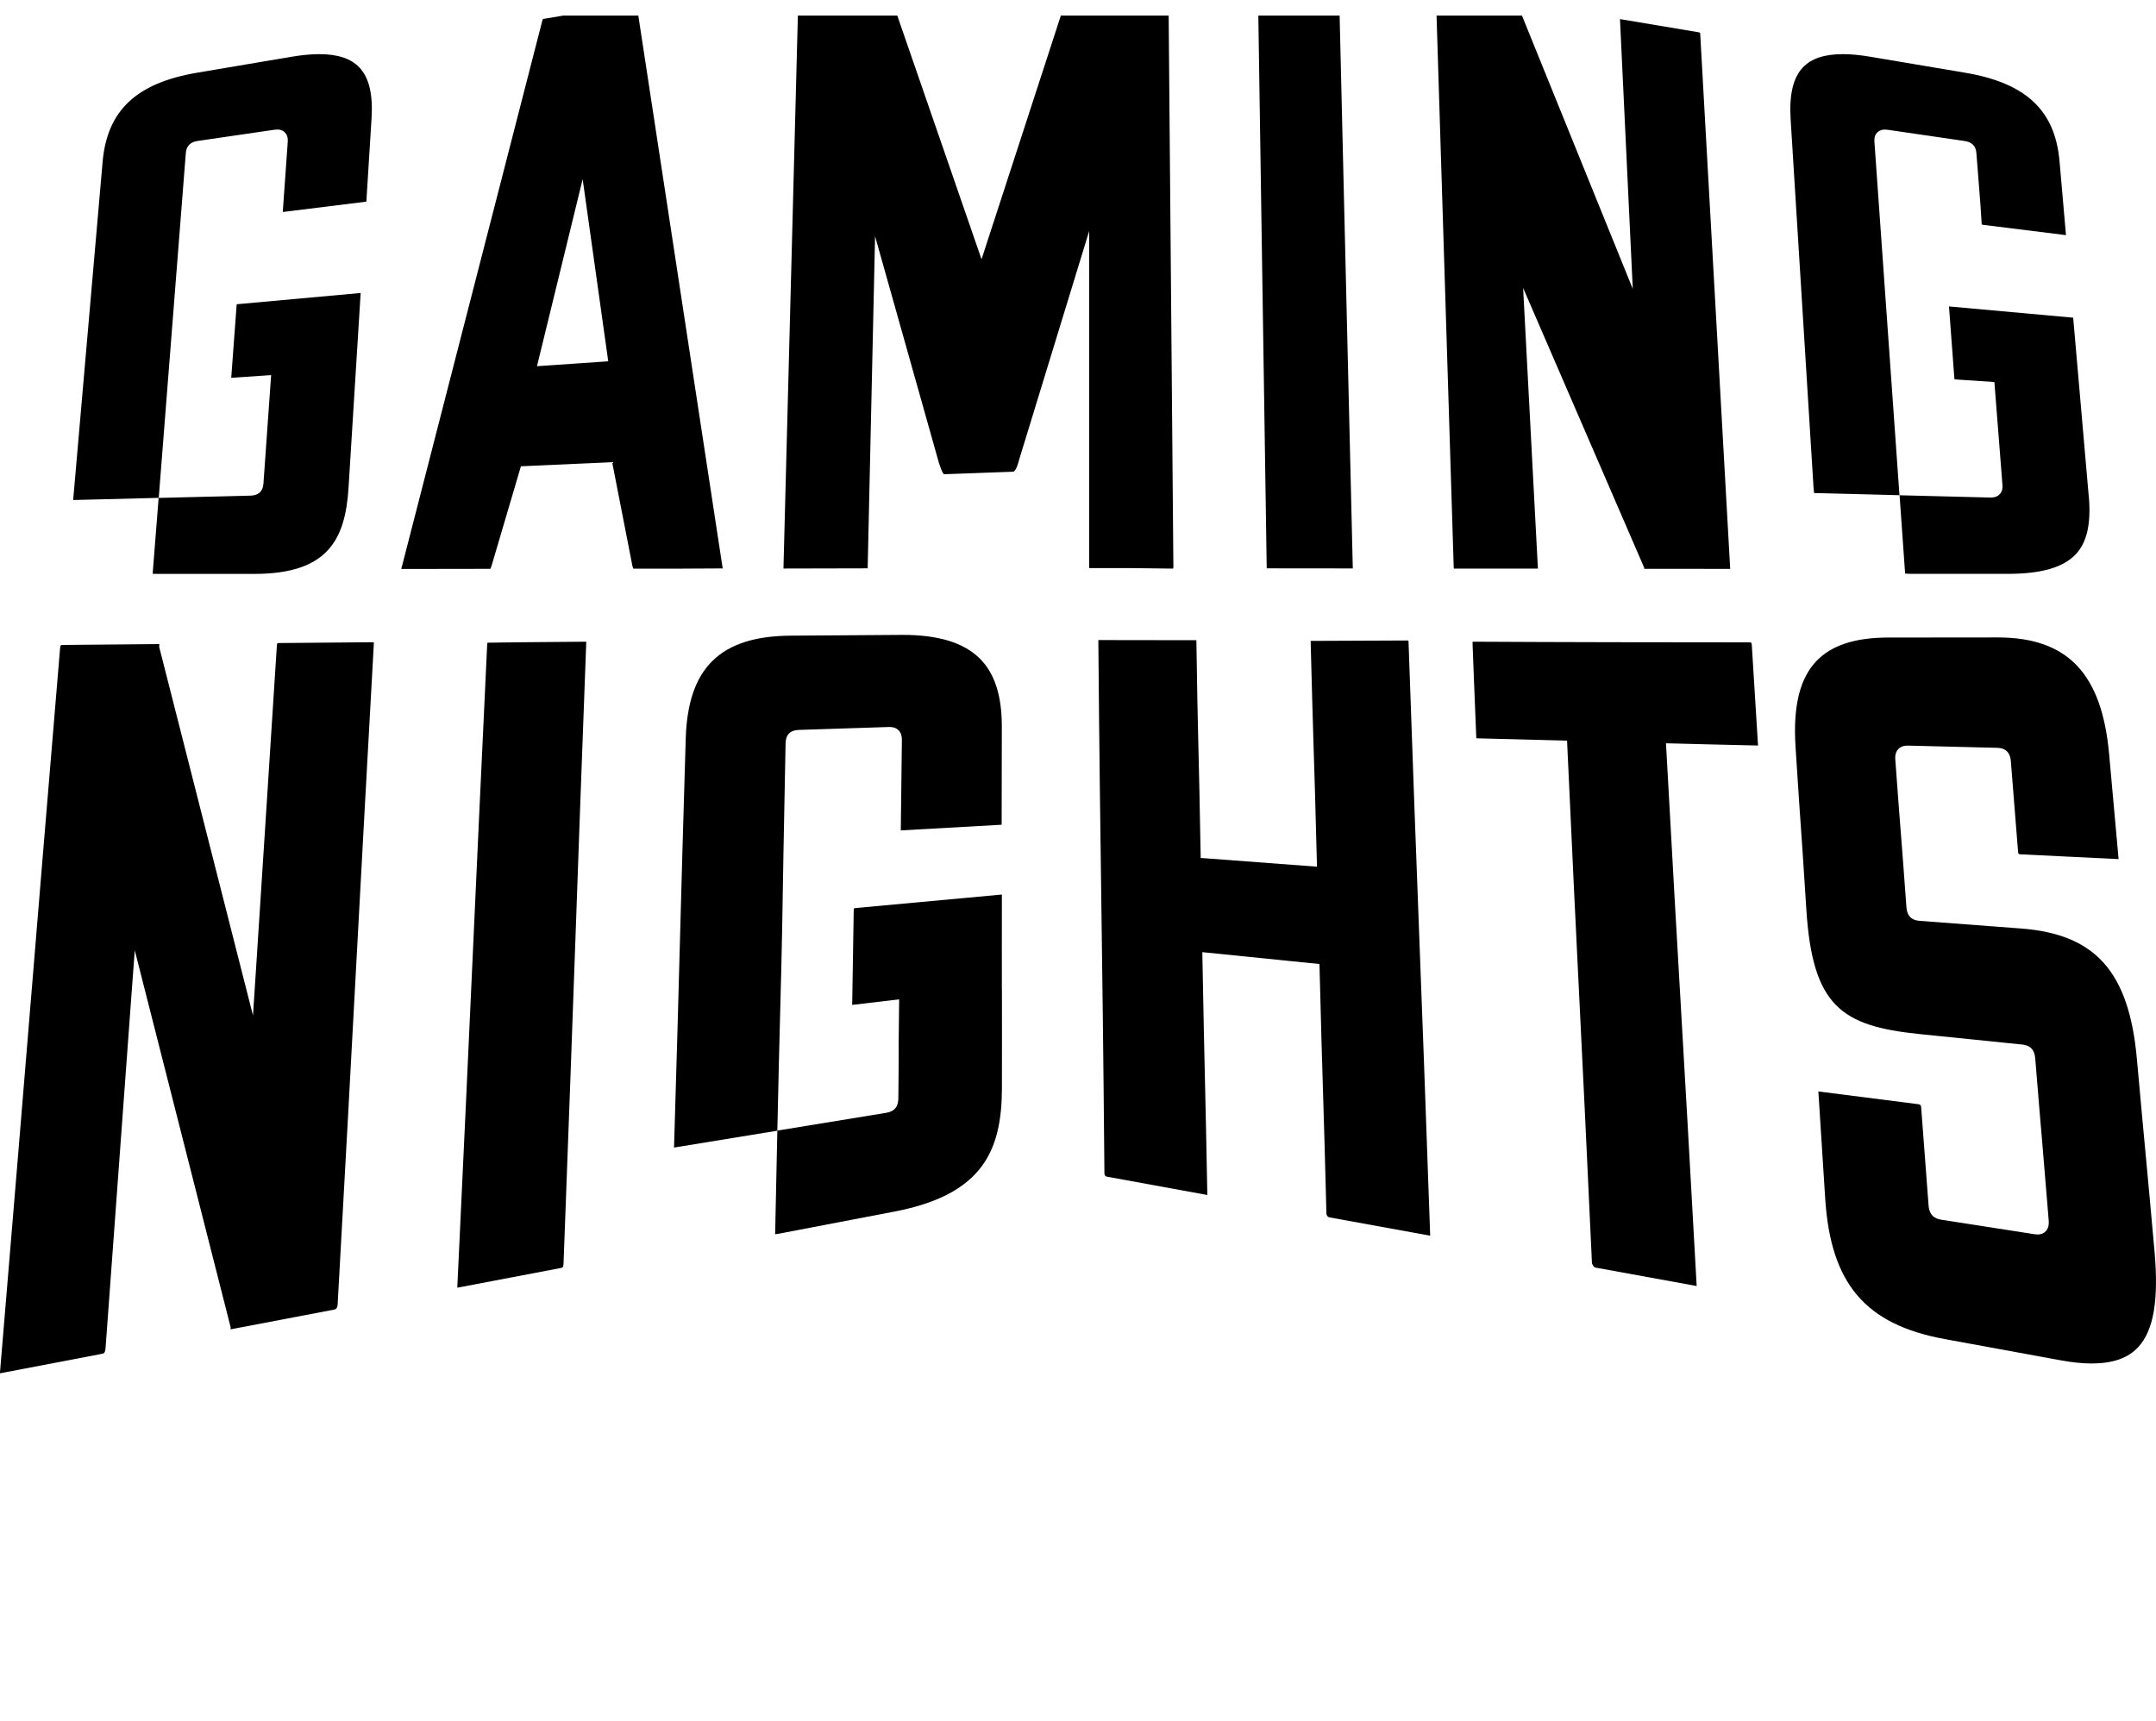
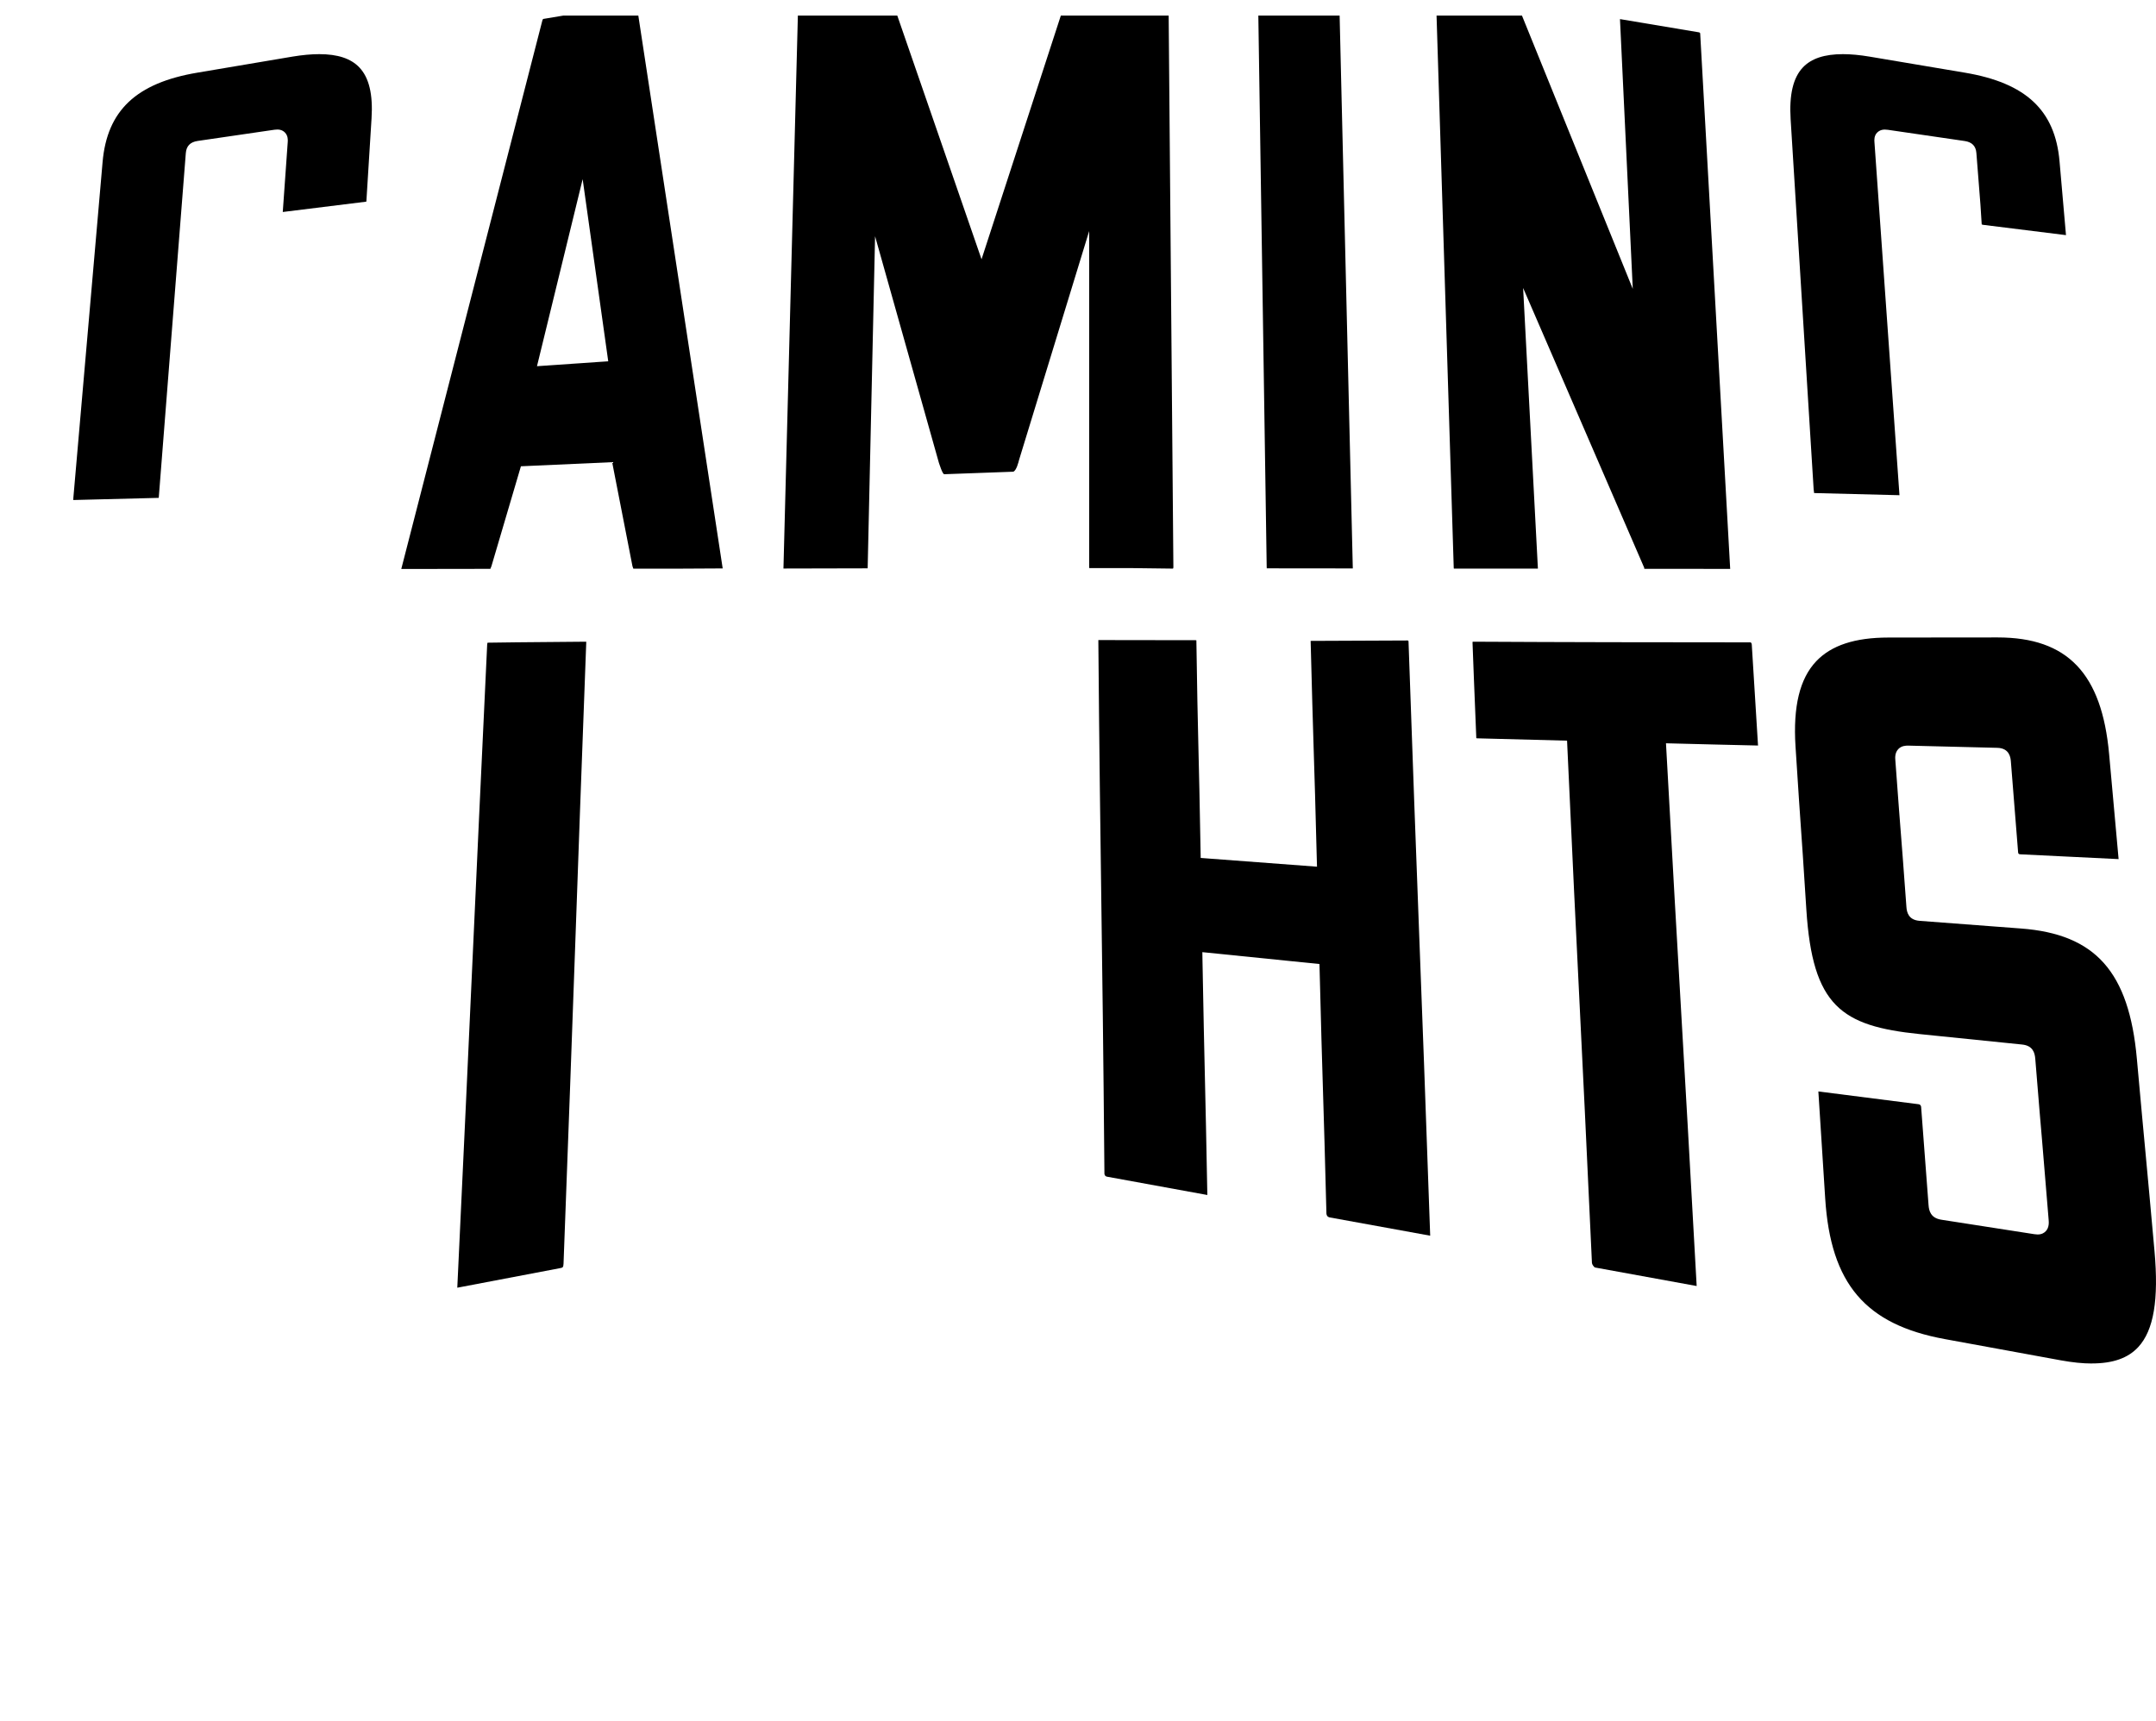
<svg xmlns="http://www.w3.org/2000/svg" width="124" height="99" viewBox="0 0 124 99" fill="none">
  <g clip-path="url(#clip0_6_3)">
-     <path d="M2.14793e-05 79C2.14793e-05 78.981 -0.003 78.96 2.14793e-05 78.936C0.769 69.74 1.281 63.563 1.777 57.515C2.268 51.561 2.747 45.733 3.457 37.277C3.47 37.105 3.527 37.102 3.554 37.102L9.13 37.051H9.165C9.165 37.051 9.165 37.094 9.159 37.134L9.154 37.207L14.55 58.415L14.737 55.561C15.003 51.505 15.171 48.854 15.339 46.228C15.504 43.621 15.669 41.04 15.924 37.134C15.932 36.995 15.97 36.992 16.011 36.992L21.491 36.944C21.491 36.944 21.505 36.962 21.502 37.008C21.06 44.943 20.773 50.214 20.483 55.604C20.191 61.02 19.893 66.56 19.419 75.043C19.405 75.272 19.305 75.32 19.218 75.336L13.261 76.471C13.261 76.457 13.261 76.444 13.261 76.428L13.266 76.355L7.751 54.668L7.545 57.445C7.231 61.689 7.025 64.52 6.816 67.385C6.607 70.256 6.396 73.159 6.071 77.549C6.049 77.844 5.965 77.86 5.852 77.882L2.14793e-05 79Z" fill="black" />
    <path d="M26.302 74.049C26.698 65.719 26.942 60.351 27.183 55.085C27.421 49.894 27.652 44.803 28.02 37.073C28.023 37.005 28.039 36.976 28.044 36.971L29.71 36.949L33.698 36.914L33.706 36.906C33.715 36.906 33.72 36.927 33.717 36.965C33.433 44.518 33.257 49.416 33.081 54.413C32.899 59.461 32.718 64.609 32.411 72.694C32.403 72.914 32.355 72.922 32.23 72.947L26.302 74.076C26.302 74.076 26.302 74.059 26.302 74.051V74.049Z" fill="black" />
    <path d="M76.448 70.022C76.301 69.995 76.288 69.818 76.288 69.815C76.204 66.487 76.147 64.617 76.09 62.756C76.033 60.915 75.979 59.082 75.898 55.851L75.887 55.456L69.152 54.773L69.16 55.281C69.217 58.44 69.258 60.195 69.298 61.964C69.339 63.735 69.379 65.52 69.439 68.743L63.666 67.689C63.525 67.662 63.52 67.522 63.52 67.52C63.458 60.34 63.398 56.015 63.341 51.835C63.284 47.588 63.227 43.578 63.17 36.831C63.146 36.825 63.162 36.82 63.206 36.82L68.751 36.828C68.792 36.828 68.808 36.836 68.808 36.836C68.849 39.745 68.886 41.295 68.922 42.852C68.96 44.419 68.998 45.994 69.049 48.943L69.057 49.354L75.746 49.857L75.732 49.359C75.656 46.338 75.605 44.69 75.553 43.053C75.505 41.427 75.453 39.812 75.38 36.868L80.953 36.844C81.001 36.849 81.01 36.871 81.01 36.914C81.262 44.201 81.438 48.849 81.616 53.574C81.798 58.378 81.985 63.262 82.256 71.084L76.45 70.028L76.448 70.022Z" fill="black" />
    <path d="M91.735 72.909C91.678 72.898 91.567 72.742 91.559 72.656C91.236 65.614 91.036 61.523 90.835 57.483C90.64 53.526 90.448 49.617 90.147 43.026L90.128 42.607L84.976 42.473C84.932 42.473 84.913 42.465 84.908 42.462L84.767 38.97L84.691 36.978C84.691 36.933 84.697 36.914 84.697 36.914C90.034 36.944 95.354 36.949 100.675 36.952C100.675 36.952 100.743 36.962 100.751 37.073L101.111 42.887L98.667 42.83L95.817 42.758L95.844 43.244C96.216 50.013 96.451 54.096 96.692 58.233C96.936 62.447 97.183 66.721 97.581 73.955C97.581 73.963 97.581 73.971 97.581 73.979L91.738 72.914L91.735 72.909Z" fill="black" />
    <path d="M120.313 78.436C119.785 78.436 119.186 78.374 118.533 78.255L111.855 77.032C107.282 76.194 105.288 73.85 104.974 68.939L104.581 62.786L110.335 63.52C110.482 63.539 110.49 63.654 110.493 63.697L110.918 69.318C110.942 69.662 111.048 70.07 111.655 70.165L117.008 70.998C117.078 71.009 117.141 71.014 117.192 71.014C117.436 71.014 117.582 70.912 117.663 70.823C117.861 70.611 117.837 70.315 117.826 70.173C117.579 67.135 117.509 66.323 117.439 65.506C117.368 64.7 117.298 63.885 117.057 60.913C117.03 60.56 116.916 60.149 116.298 60.087L110.395 59.485C105.903 59.026 104.245 57.875 103.89 52.322C103.698 49.319 103.639 48.456 103.576 47.593C103.517 46.739 103.454 45.881 103.267 42.938C103.121 40.642 103.509 39.04 104.457 38.04C105.324 37.124 106.681 36.675 108.61 36.675L114.892 36.669C118.91 36.669 120.885 38.739 121.304 43.381C121.304 43.381 121.849 49.416 121.849 49.421L116.184 49.144C116.095 49.139 116.073 49.096 116.068 49.015L115.653 43.803C115.637 43.612 115.591 43.035 114.87 43.019C114.87 43.019 109.745 42.892 109.739 42.892C109.607 42.892 109.357 42.9 109.176 43.094C108.978 43.306 108.997 43.588 109.008 43.723C109.211 46.494 109.268 47.209 109.325 47.927C109.382 48.647 109.441 49.367 109.645 52.166C109.666 52.488 109.772 52.924 110.406 52.972L116.238 53.413C120.519 53.736 122.45 55.907 122.9 60.91C123.149 63.687 123.277 65.036 123.404 66.393C123.531 67.756 123.659 69.127 123.913 71.96C124.165 74.769 123.87 76.524 122.981 77.489C122.396 78.124 121.524 78.433 120.316 78.433L120.313 78.436Z" fill="black" />
    <path d="M31.257 1.088C31.236 1.091 31.211 1.096 31.176 1.244L23.079 32.731L28.204 32.723C28.218 32.694 28.237 32.645 28.267 32.562L29.96 26.823L35.207 26.587L36.375 32.568C36.397 32.64 36.413 32.686 36.426 32.713H38.962L41.565 32.699L36.605 0.193L31.255 1.088H31.257ZM30.884 21.066L33.511 10.306L34.982 20.783L30.884 21.066Z" fill="black" />
    <path d="M67.131 -3.255L62.737 -3.992C62.704 -3.997 62.672 -4 62.645 -4L62.591 -3.989C62.547 -3.892 62.523 -3.79 62.498 -3.691L62.461 -3.554L56.452 14.915L50.684 -1.772L50.649 -1.895C50.627 -1.976 50.589 -2.11 50.549 -2.135C50.527 -2.135 50.5 -2.132 50.473 -2.126L46 -1.379C45.962 -1.374 45.946 -1.371 45.946 -1.299L45.06 32.675C45.06 32.675 45.06 32.697 45.06 32.705L49.901 32.694C49.901 32.678 49.904 32.659 49.904 32.635L50.329 13.59L54.003 26.635L54.057 26.788C54.125 26.982 54.214 27.245 54.301 27.28L58.278 27.135C58.459 27.071 58.578 26.584 58.614 26.444L62.642 13.292V32.602C62.642 32.64 62.648 32.667 62.648 32.68H65.069L67.464 32.71C67.475 32.697 67.486 32.656 67.486 32.627L67.18 -3.167C67.18 -3.223 67.166 -3.247 67.134 -3.258L67.131 -3.255Z" fill="black" />
    <path d="M76.938 -1.616L72.322 -2.387L72.853 32.632C72.853 32.656 72.863 32.691 72.853 32.694L77.805 32.699L76.989 -1.535C76.989 -1.61 76.973 -1.613 76.935 -1.618L76.938 -1.616Z" fill="black" />
    <path d="M97.716 1.86L93.171 1.099L93.907 16.617L87.273 0.252V0.174C87.268 0.118 87.257 0.11 87.208 0.102L82.573 -0.672L83.61 32.662C83.61 32.678 83.621 32.71 83.616 32.71H86.049H88.451L87.601 16.566L94.566 32.662V32.721L99.51 32.726L97.784 1.919C97.784 1.895 97.738 1.86 97.714 1.857L97.716 1.86Z" fill="black" />
-     <path d="M45.182 42.758C45.193 42.263 45.447 42.005 45.941 41.989L51.147 41.82C51.296 41.82 51.51 41.838 51.681 42.011C51.852 42.182 51.871 42.403 51.871 42.575L51.808 47.768H51.83L57.53 47.448C57.565 47.448 57.592 47.443 57.609 47.438L57.619 41.806C57.622 40.019 57.208 38.736 56.354 37.884C55.431 36.968 53.978 36.522 51.911 36.522L45.464 36.567C41.419 36.597 39.563 38.422 39.439 42.486C39.268 48.134 39.19 51.072 39.108 54.045C39.027 57.047 38.946 60.087 38.767 65.996C38.767 66.001 38.767 66.006 38.767 66.014L44.708 65.044C44.822 59.531 44.944 55.967 44.987 53.324C45.03 50.69 45.074 48.091 45.182 42.76V42.758Z" fill="black" />
-     <path d="M57.622 56.95C57.622 55.571 57.617 54.2 57.622 51.459L49.205 52.236C49.172 52.238 49.102 52.249 49.102 52.292L49.013 57.808L51.714 57.488L51.708 58.001C51.681 60.165 51.684 60.375 51.687 60.584C51.687 60.797 51.692 61.009 51.668 63.197C51.659 63.678 51.437 63.939 50.961 64.017L44.708 65.038L44.581 71.001C44.659 70.987 44.73 70.982 44.811 70.966L51.44 69.697C56.563 68.716 57.617 66.146 57.625 62.584C57.63 59.757 57.627 58.348 57.625 56.95H57.622Z" fill="black" />
-     <path d="M9.037 33.014H14.629C18.869 33.014 19.863 31.027 20.047 28.041L20.743 16.854C20.743 16.854 13.635 17.501 13.624 17.501C13.618 17.501 13.616 17.501 13.613 17.499L13.299 21.732L15.594 21.579L15.152 27.818C15.119 28.264 14.873 28.498 14.415 28.511L9.124 28.643L8.78 33.008C8.867 33.008 8.948 33.014 9.037 33.014Z" fill="black" />
    <path d="M20.668 3.879C20.18 3.365 19.424 3.115 18.359 3.115C17.899 3.115 17.379 3.164 16.813 3.258L11.351 4.18C7.84 4.771 6.158 6.357 5.9 9.324L4.221 28.616C4.215 28.67 4.221 28.71 4.215 28.764L9.13 28.64L10.687 8.806C10.72 8.4 10.939 8.174 11.362 8.109L15.778 7.464C15.845 7.456 15.902 7.451 15.951 7.451C16.181 7.451 16.32 7.548 16.395 7.631C16.571 7.819 16.555 8.061 16.55 8.155L16.263 12.195L21.014 11.607C21.041 11.604 21.06 11.598 21.071 11.596L21.369 6.808C21.456 5.424 21.226 4.467 20.668 3.879Z" fill="black" />
    <path d="M107.96 7.631C108.035 7.55 108.176 7.454 108.404 7.454C108.453 7.454 108.509 7.459 108.577 7.467L112.996 8.112C113.418 8.174 113.64 8.402 113.67 8.806L113.903 11.773L113.976 12.908C113.976 12.908 114.014 12.929 114.06 12.934L118.823 13.526L118.452 9.279C118.197 6.343 116.518 4.771 113.004 4.18L107.542 3.26C106.976 3.164 106.453 3.115 105.995 3.115C104.931 3.115 104.178 3.365 103.693 3.876C103.129 4.47 102.899 5.446 102.986 6.86L104.31 28.148C104.316 28.226 104.332 28.288 104.337 28.363L109.246 28.487L107.805 8.152C107.8 8.061 107.781 7.816 107.96 7.628V7.631Z" fill="black" />
-     <path d="M120.129 28.517L119.237 18.278C119.224 18.276 119.205 18.273 119.181 18.27L112.094 17.628L112.405 21.791C112.413 21.824 112.43 21.824 112.451 21.826L114.705 21.977L115.168 27.882C115.177 27.976 115.195 28.232 115.014 28.428C114.843 28.613 114.61 28.622 114.472 28.622C114.467 28.622 110.292 28.517 109.252 28.49L109.571 32.995C109.683 32.998 109.78 33.011 109.894 33.011H115.485C117.409 33.011 118.69 32.637 119.4 31.869C120.039 31.175 120.272 30.111 120.134 28.514L120.129 28.517Z" fill="black" />
  </g>
  <defs>
    <clipPath id="clip0_6_3">
      <rect width="124" height="97.516" fill="white" transform="translate(0 0.897)" />
    </clipPath>
  </defs>
</svg>